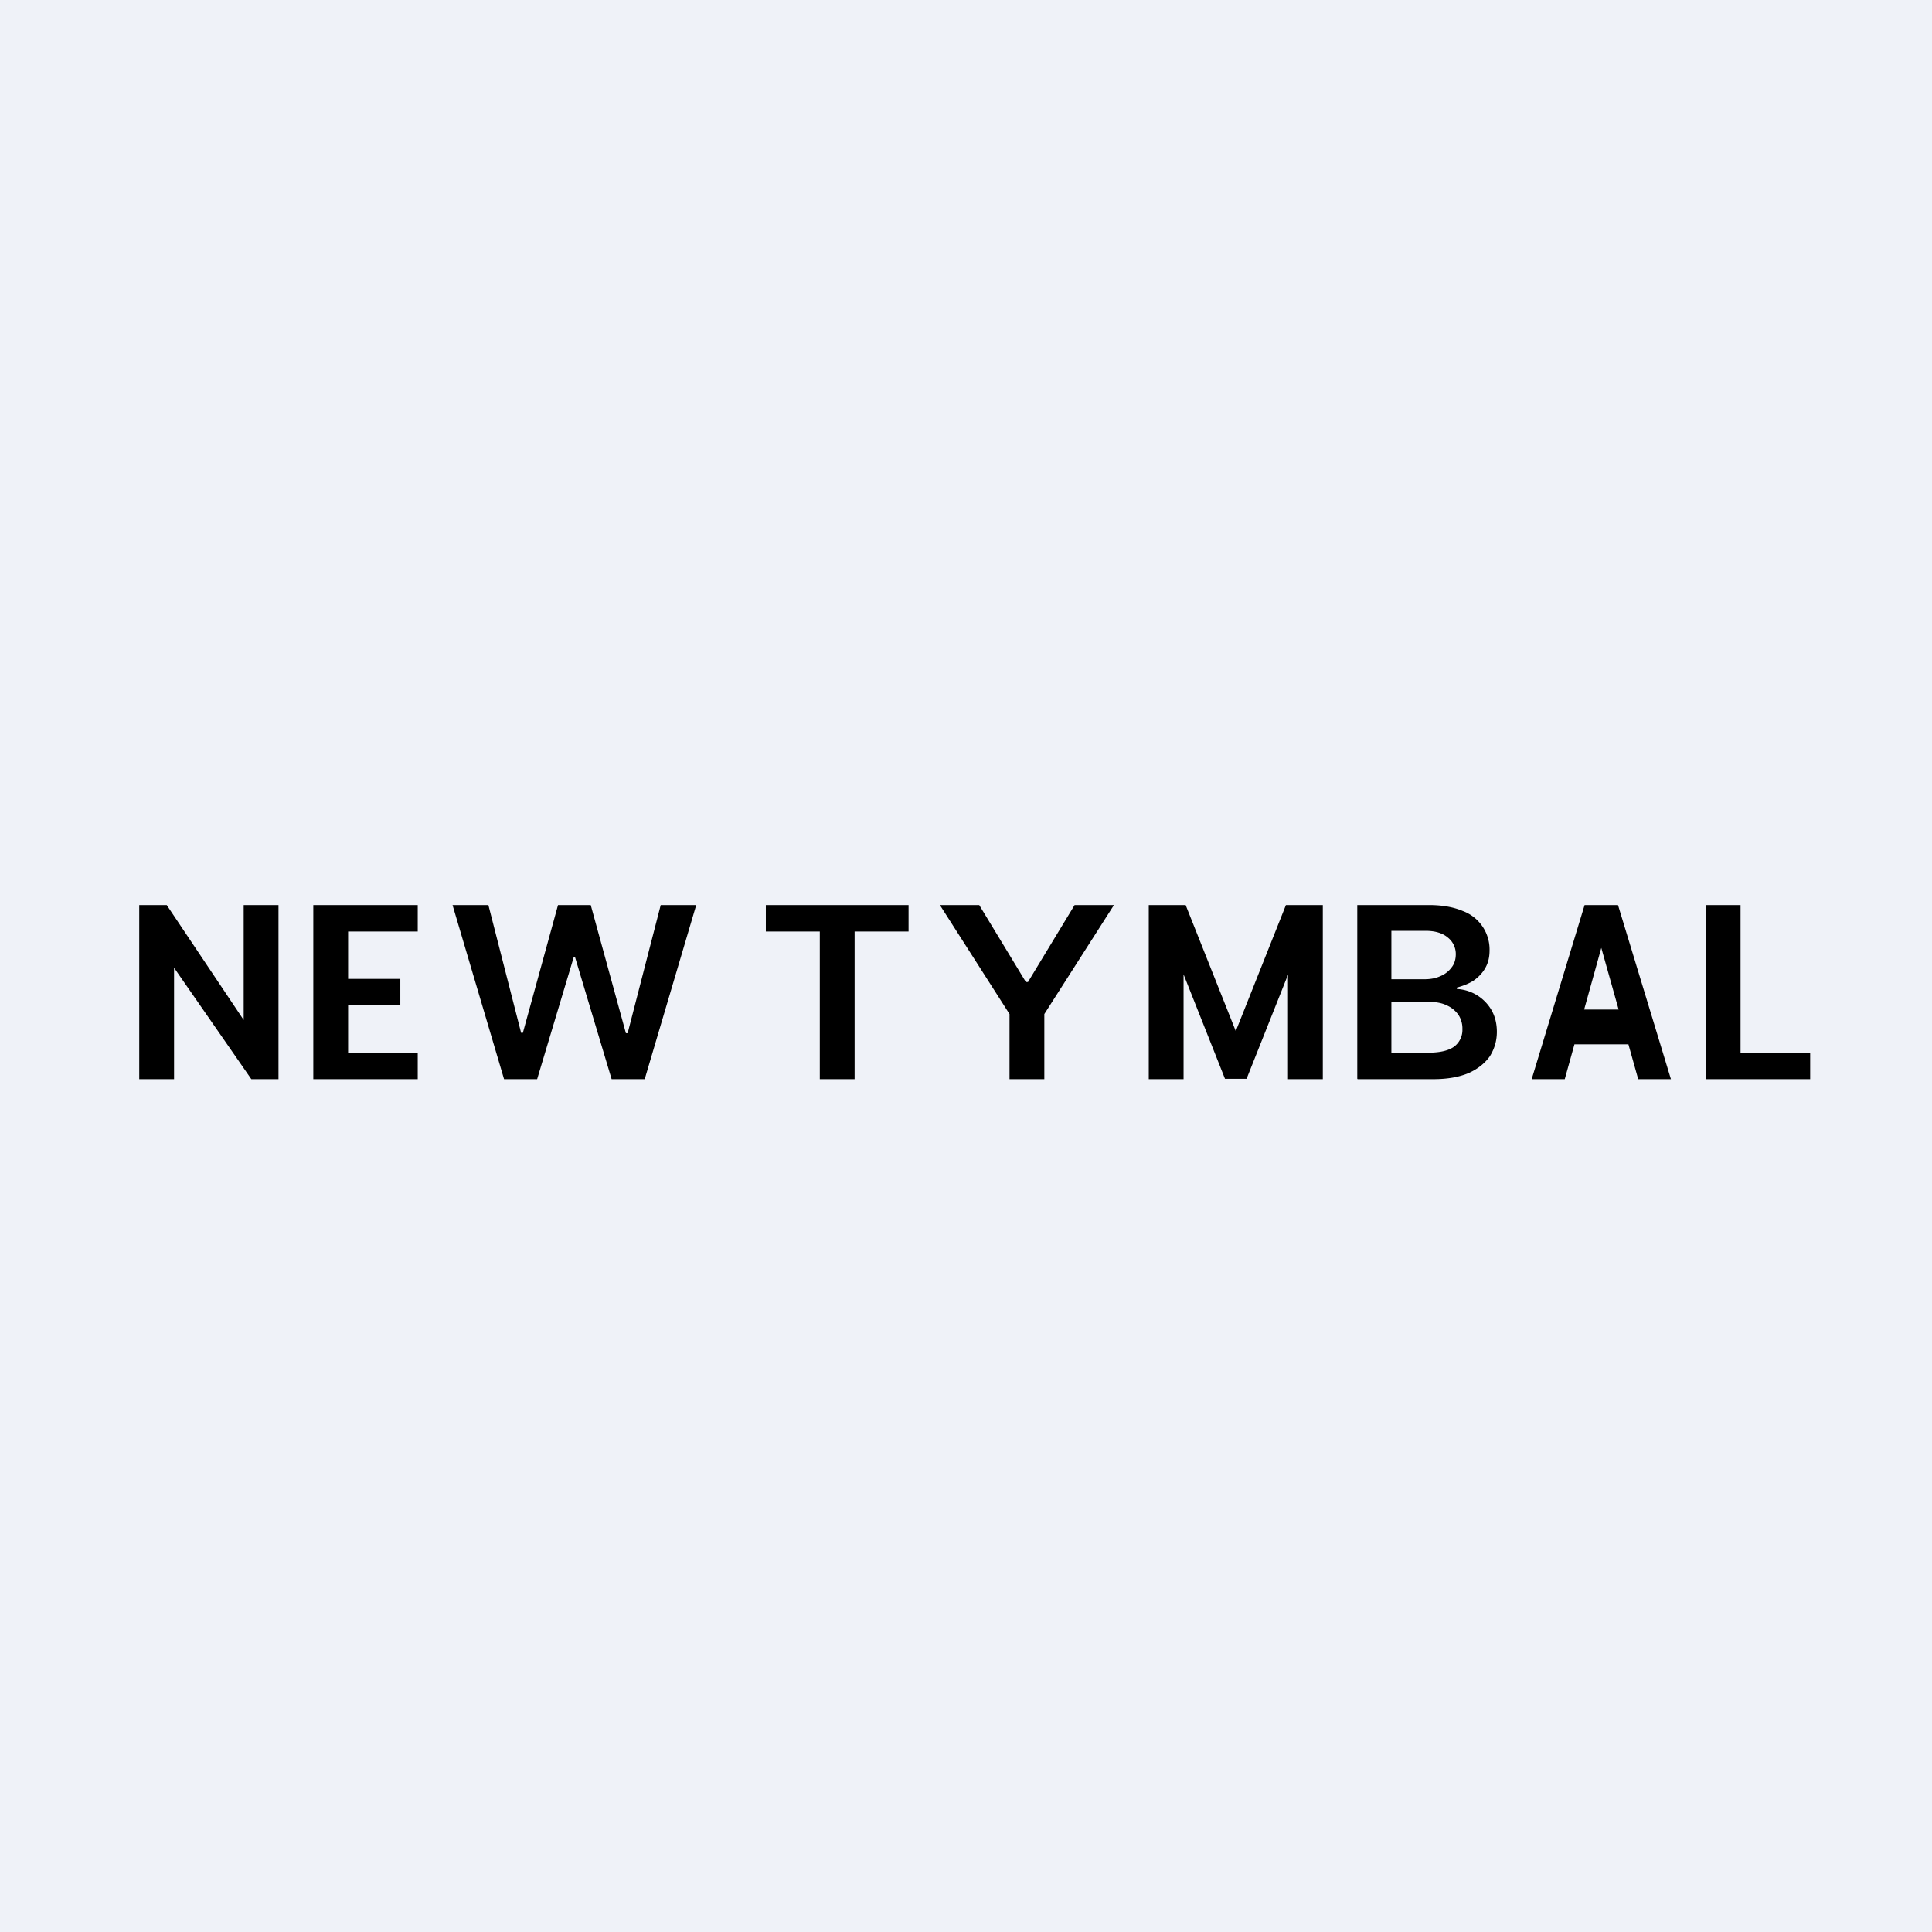
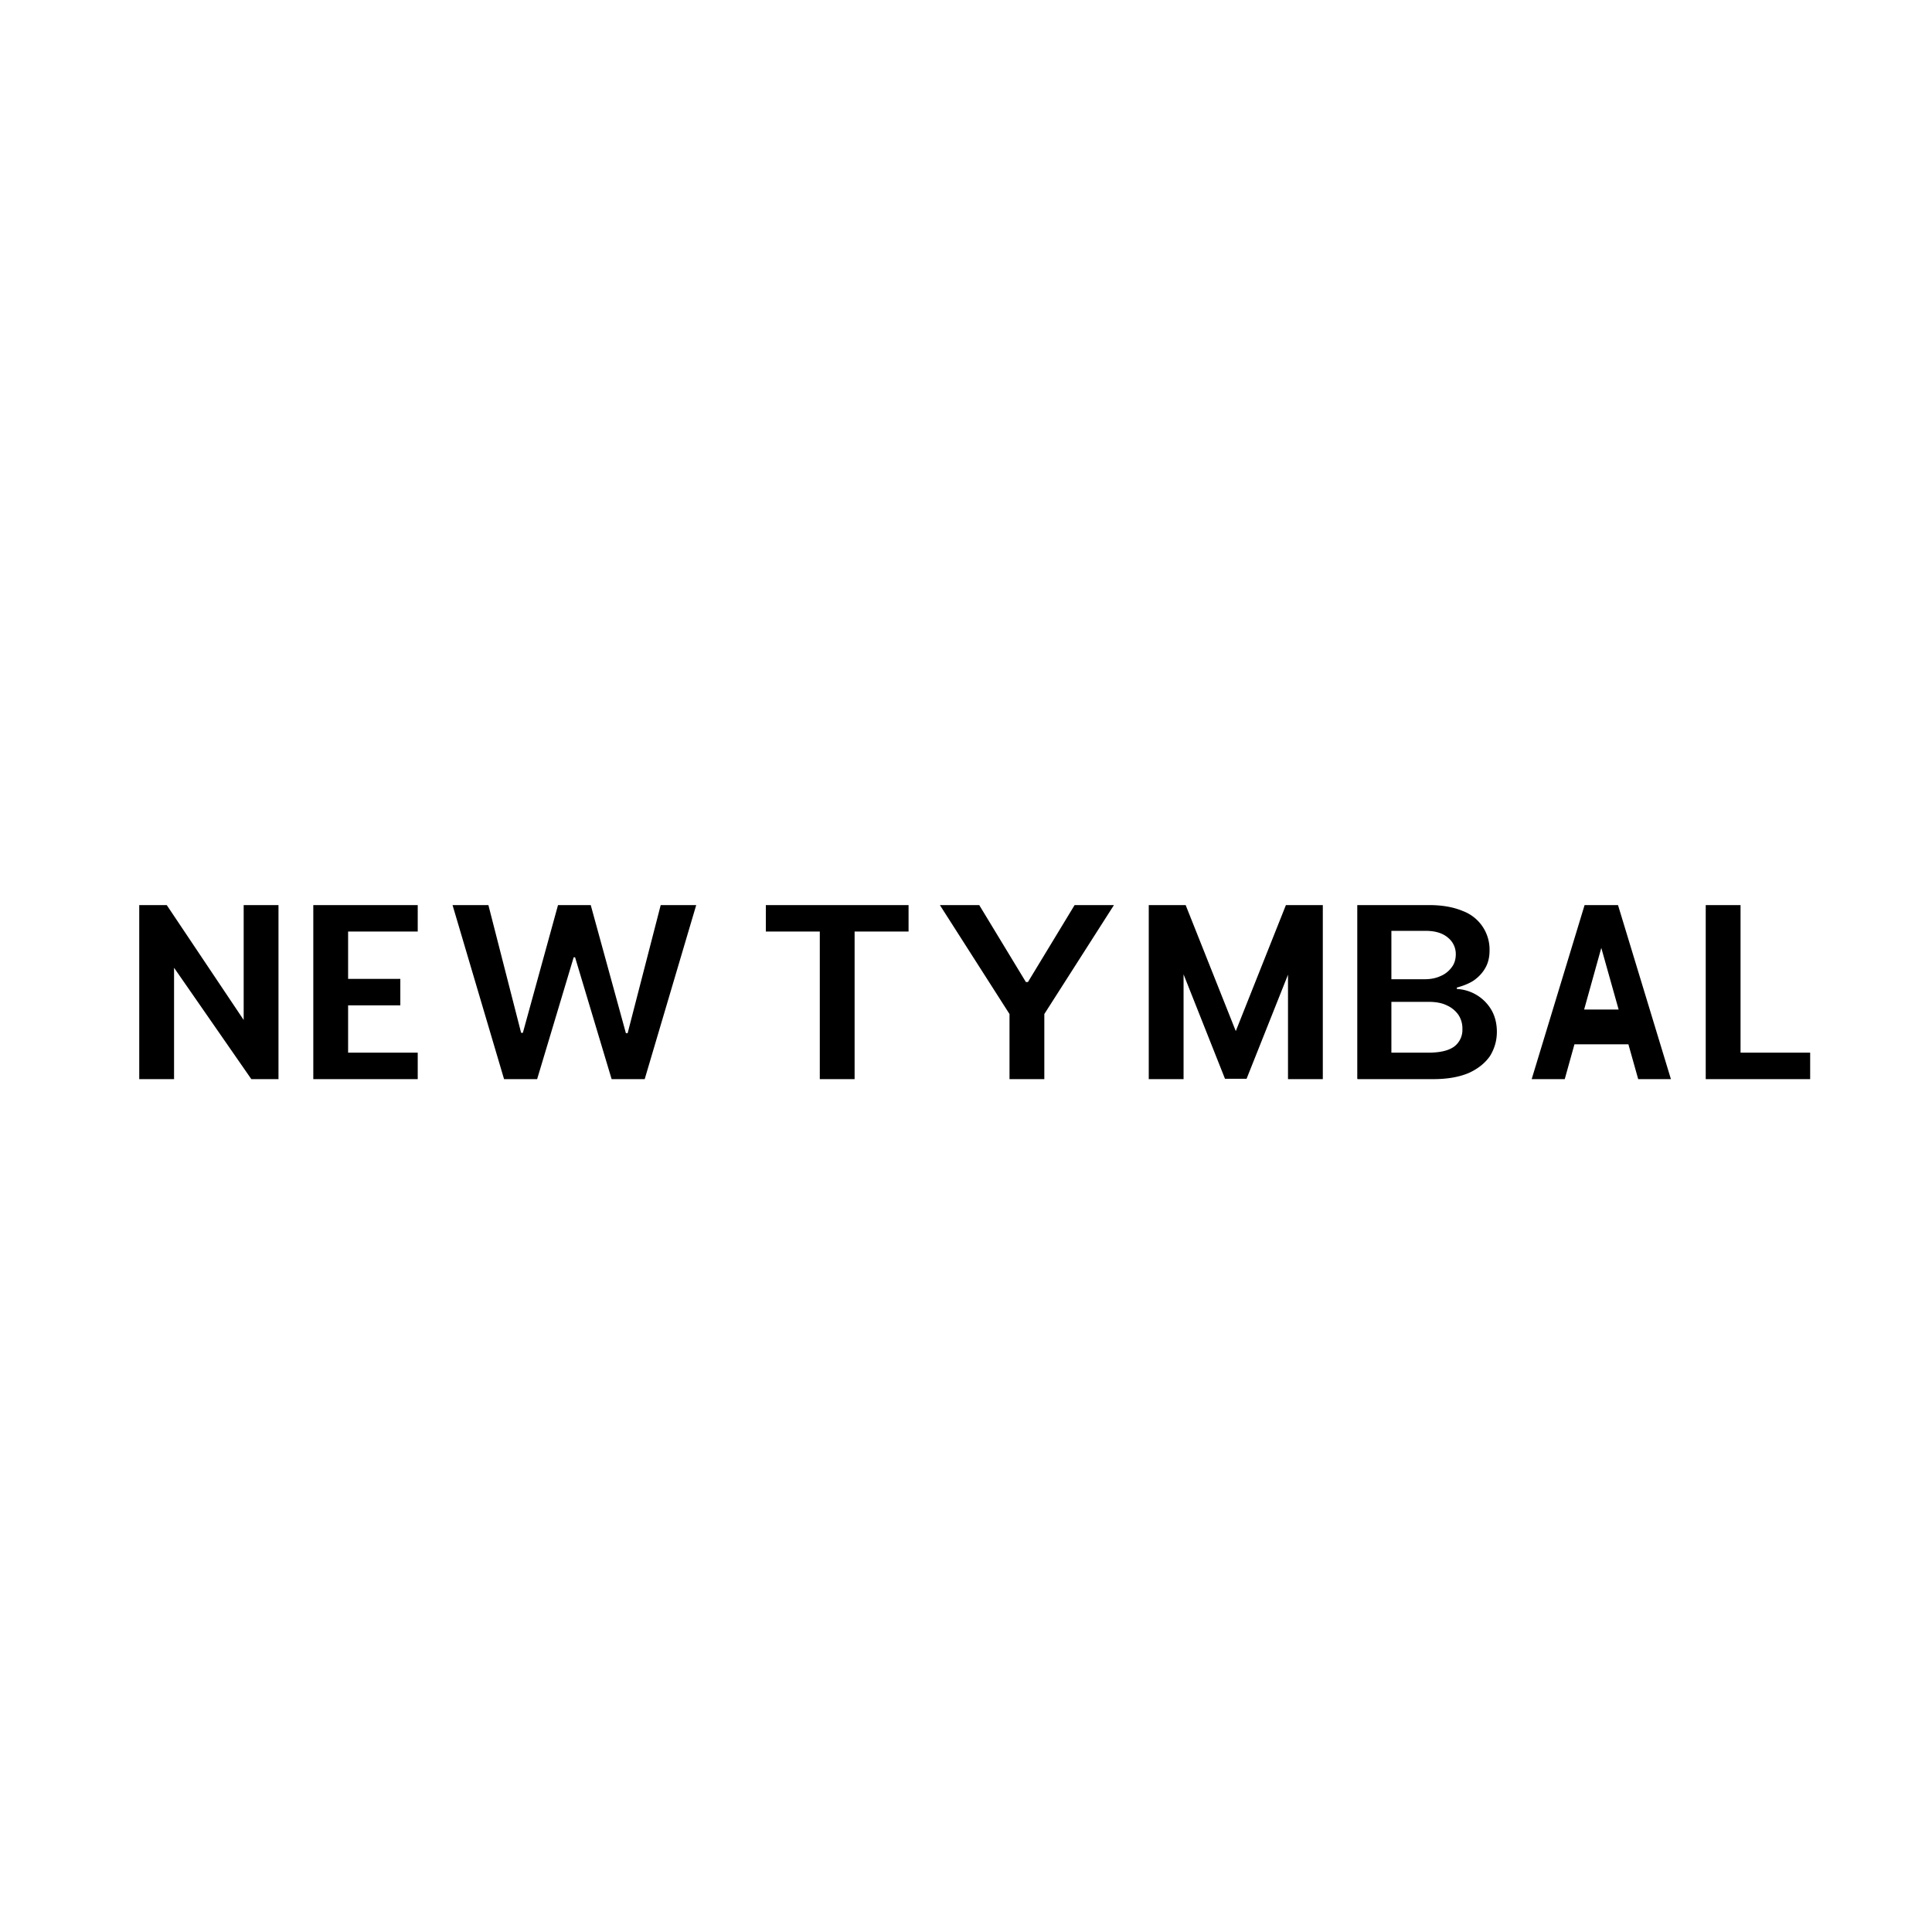
<svg xmlns="http://www.w3.org/2000/svg" viewBox="0 0 55.5 55.5">
-   <path d="M 0,0 H 55.5 V 55.5 H 0 Z" fill="rgb(239, 242, 248)" />
  <path d="M 38.99,30.985 V 26 H 41.05 C 41.44,26 41.76,26.06 42.02,26.17 A 1.18,1.18 0 0,1 42.79,27.3 C 42.79,27.5 42.75,27.67 42.66,27.82 C 42.58,27.96 42.46,28.08 42.33,28.17 C 42.19,28.26 42.03,28.32 41.85,28.37 V 28.41 A 1.22,1.22 0 0,1 42.83,28.99 C 42.94,29.17 43,29.39 43,29.64 C 43,29.9 42.93,30.13 42.8,30.34 C 42.66,30.54 42.46,30.7 42.2,30.82 C 41.92,30.94 41.58,31 41.17,31 H 39 Z M 39.97,30.24 H 41.02 C 41.37,30.24 41.62,30.18 41.78,30.06 A 0.6,0.6 0 0,0 42.01,29.56 A 0.71,0.71 0 0,0 41.9,29.16 A 0.8,0.8 0 0,0 41.56,28.88 C 41.42,28.81 41.24,28.78 41.04,28.78 H 39.97 V 30.24 Z M 39.97,28.13 H 40.93 C 41.1,28.13 41.25,28.1 41.38,28.04 A 0.75,0.75 0 0,0 41.7,27.79 C 41.78,27.69 41.82,27.56 41.82,27.41 A 0.6,0.6 0 0,0 41.6,26.94 C 41.45,26.81 41.24,26.74 40.95,26.74 H 39.97 V 28.13 Z M 27,26 H 28.13 L 29.47,28.21 H 29.53 L 30.87,26 H 32 L 30,29.13 V 31 H 29 V 29.13 L 27,26 Z M 14.48,31 L 13,26 H 14.03 L 14.97,29.67 H 15.02 L 16.03,26 H 16.97 L 17.98,29.68 H 18.03 L 18.98,26 H 20 L 18.52,31 H 17.57 L 16.52,27.5 H 16.48 L 15.43,31 H 14.48 Z M 8,26 V 31 H 7.22 L 5,27.8 V 31 H 4 V 26 H 4.79 L 7,29.3 V 26 H 8 Z M 9,31 V 26 H 12 V 26.76 H 10 V 28.12 H 11.5 V 28.88 H 10 V 30.24 H 12 V 31 H 9 Z M 22,26.76 V 26 H 26.1 V 26.76 H 24.55 V 31 H 23.55 V 26.76 H 22 Z M 33,26 H 34.06 L 35.5,29.62 L 36.94,26 H 38 V 31 H 37 V 28 L 35.81,30.99 H 35.19 L 34,27.99 V 31 H 33 V 26 Z M 44.95,31 H 44 L 45.52,26 H 46.48 L 48,31 H 47.06 L 46,27.23 L 44.95,31 Z M 44.86,29 H 47.13 V 30 H 44.86 V 29 Z M 49,31 V 26 H 50 V 30.24 H 52 V 31 H 49 Z" />
</svg>